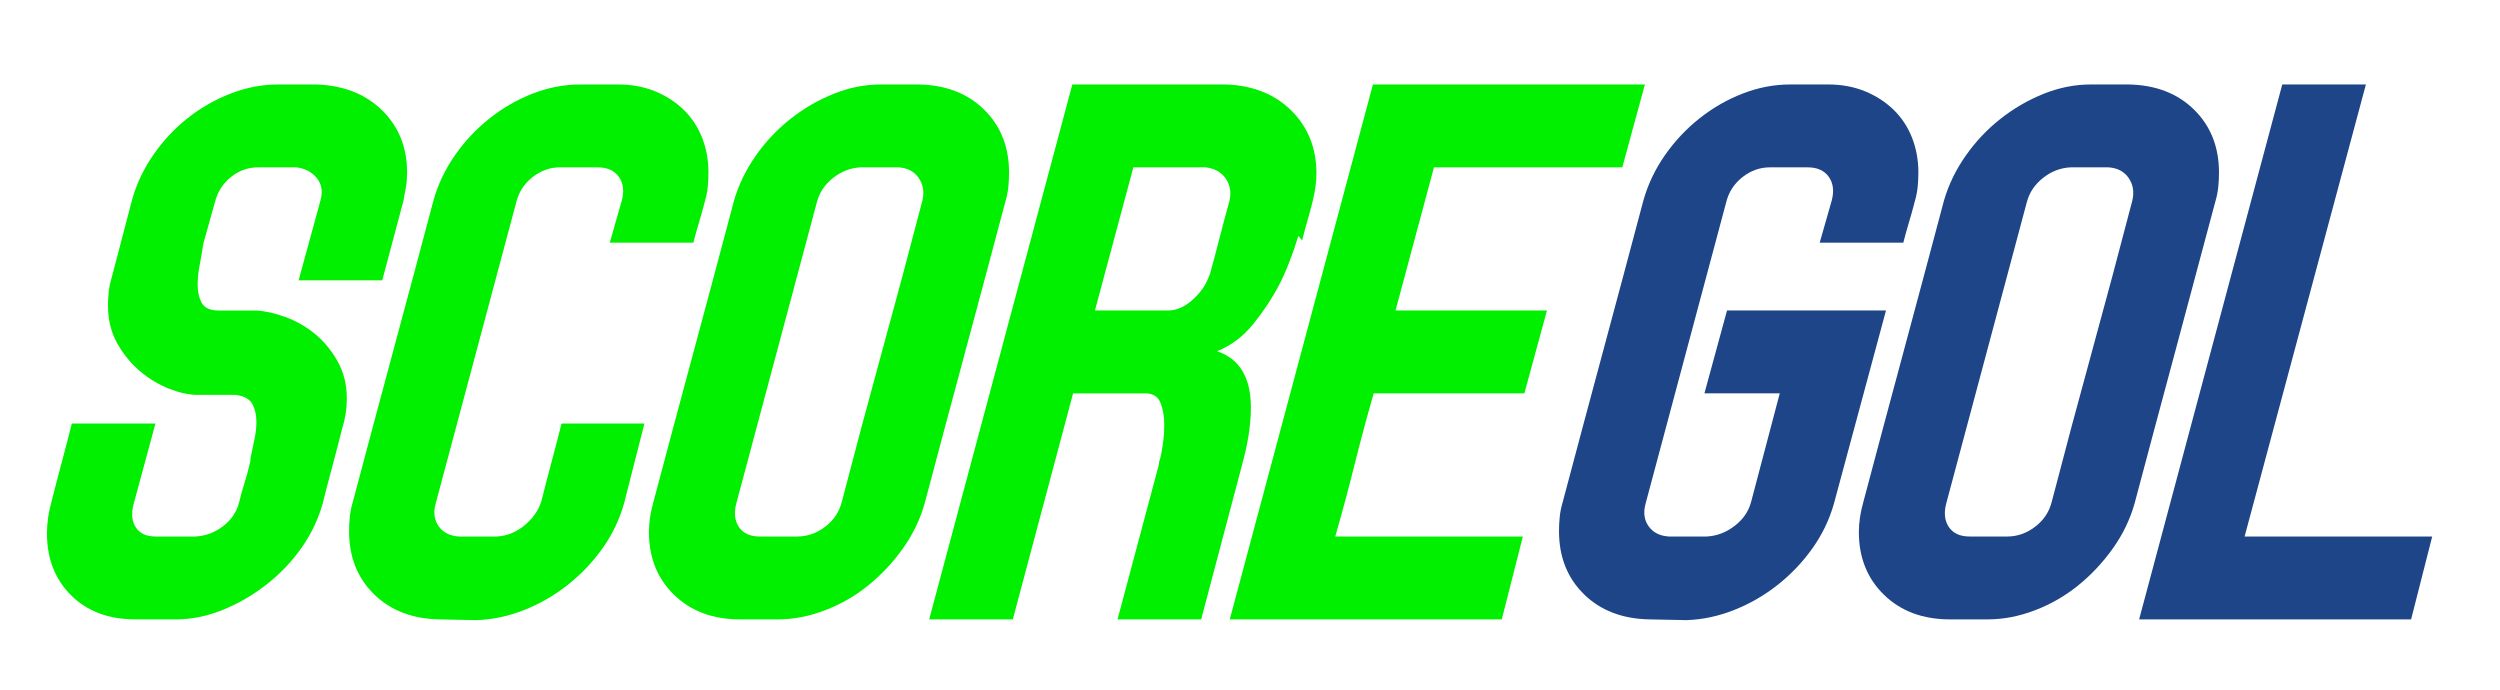
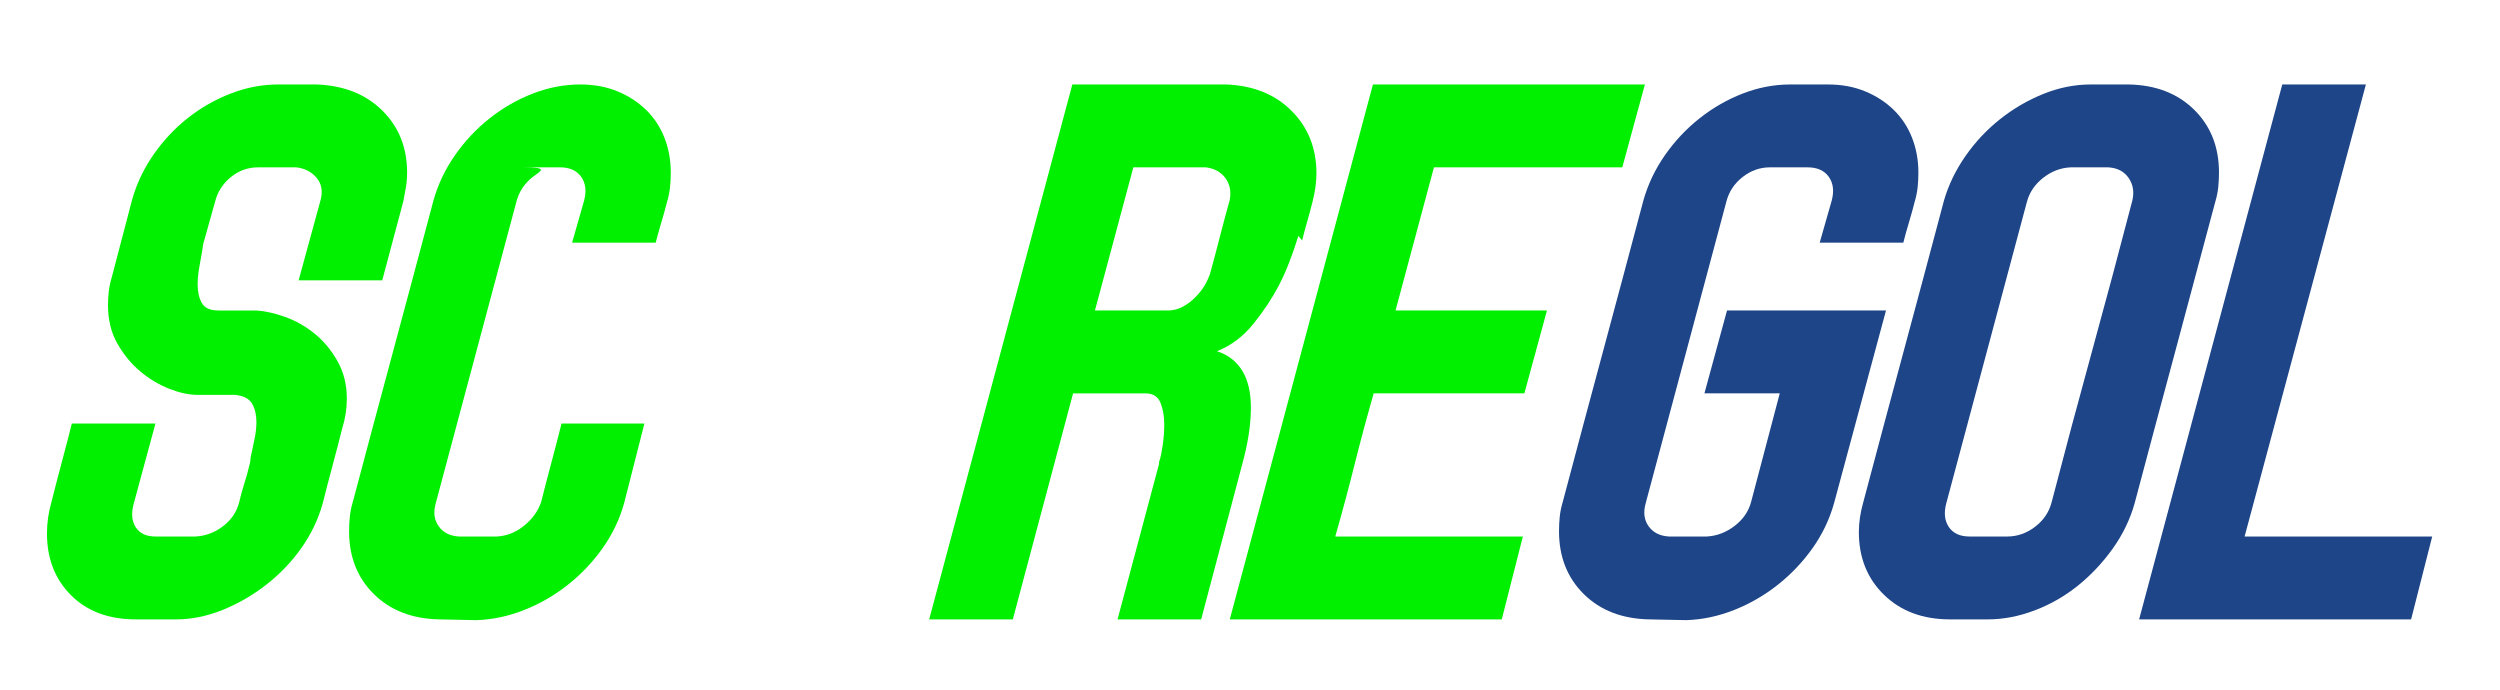
<svg xmlns="http://www.w3.org/2000/svg" version="1.1" id="Capa_1" x="0px" y="0px" width="1957.28px" height="540.054px" viewBox="0 0 1957.28 540.054" enable-background="new 0 0 1957.28 540.054" xml:space="preserve">
  <g>
    <path fill="#00F000" d="M106.37,412.96c3.143,4.719,8.258,7.079,15.336,7.079h31.262c7.861-0.388,15.041-3.041,21.529-7.963   c6.489-4.913,10.709-11.106,12.682-18.58c1.18-5.106,2.553-10.12,4.129-15.042c1.567-4.912,2.949-9.926,4.129-15.041   c0.387-1.18,0.589-2.259,0.589-3.244c0-0.977,0.194-2.258,0.59-3.834c0.784-3.927,1.668-8.156,2.654-12.683   c0.977-4.515,1.475-8.939,1.475-13.271c0-5.502-1.087-10.221-3.244-14.156c-2.166-3.926-6.59-6.286-13.272-7.078h-29.492   c-6.691,0-14.064-1.566-22.12-4.718c-8.064-3.144-15.63-7.668-22.709-13.567c-7.078-5.898-13.078-13.17-17.99-21.824   c-4.921-8.646-7.374-18.673-7.374-30.083c0-3.539,0.194-7.078,0.591-10.617c0.387-3.539,1.179-7.271,2.359-11.207   c2.747-10.221,5.401-20.35,7.963-30.377c2.553-10.028,5.208-20.147,7.963-30.378c3.539-12.581,9.142-24.377,16.811-35.391   c7.668-11.005,16.608-20.544,26.838-28.608c10.221-8.055,21.428-14.451,33.621-19.17c12.185-4.719,24.571-7.078,37.161-7.078   h30.083c21.234,0.793,38.34,7.576,51.317,20.35c12.977,12.783,19.465,29.004,19.465,48.663c0,3.936-0.295,7.668-0.885,11.208   c-0.589,3.539-1.281,7.281-2.064,11.207l-16.516,61.935h-65.473l17.105-62.524c1.963-7.078,0.977-12.977-2.949-17.696   c-3.936-4.718-9.244-7.465-15.926-8.257h-30.082c-7.871,0-14.949,2.562-21.235,7.668c-6.294,5.115-10.423,11.604-12.387,19.465   l-8.258,29.493c-0.792,2.359-1.382,5.309-1.77,8.848c-0.793,4.332-1.576,8.756-2.359,13.272c-0.793,4.524-1.18,8.949-1.18,13.271   c0,5.511,1.078,10.23,3.244,14.156c2.157,3.936,6.581,5.899,13.271,5.899h29.493c6.682,0.396,14.157,2.064,22.415,5.013   c8.258,2.95,15.926,7.282,23.004,12.977c7.078,5.706,13.069,12.884,17.99,21.53c4.913,8.653,7.374,18.488,7.374,29.492   c0,7.871-1.179,15.54-3.539,23.004c-2.359,9.438-4.922,19.271-7.668,29.494c-2.756,10.229-5.309,20.054-7.668,29.491   c-3.54,12.59-9.143,24.285-16.811,35.096c-7.668,10.82-16.812,20.351-27.429,28.608c-10.617,8.259-22.027,14.848-34.211,19.761   c-12.193,4.912-24.386,7.372-36.57,7.372H106.37c-21.234,0-38.146-6.285-50.727-18.874c-12.589-12.581-18.875-28.7-18.875-48.369   c0-8.257,1.18-16.516,3.54-24.773c2.359-9.438,5.014-19.658,7.963-30.672c2.949-11.004,5.604-21.235,7.963-30.672h65.473   l-17.106,63.114C102.628,402.149,103.218,408.241,106.37,412.96z" />
-     <path fill="#00F000" d="M416.924,138.68c-6.489,5.115-10.719,11.604-12.682,19.465l-63.115,235.94   c-1.972,7.078-1.179,13.078,2.36,17.991c3.539,4.922,8.848,7.575,15.926,7.963h29.493c7.862-0.388,15.041-3.245,21.529-8.554   c6.489-5.308,10.912-11.501,13.271-18.58c2.36-9.438,5.014-19.658,7.963-30.672c2.949-11.004,5.604-21.235,7.963-30.672h64.884   l-15.926,62.523c-3.539,12.59-9.143,24.285-16.811,35.096c-7.667,10.82-16.719,20.351-27.133,28.608   c-10.424,8.259-21.824,14.848-34.211,19.761c-12.386,4.912-24.875,7.566-37.456,7.963l-28.902-0.591   c-21.235-0.396-38.341-6.976-51.317-19.759c-12.977-12.775-19.465-29.198-19.465-49.253c0-3.927,0.193-7.761,0.59-11.502   c0.387-3.732,1.18-7.567,2.359-11.503c10.221-38.534,20.736-77.86,31.557-117.97c10.811-40.11,21.327-79.427,31.558-117.971   c3.539-12.58,9.142-24.378,16.811-35.391c7.668-11.005,16.71-20.645,27.133-28.903c10.415-8.258,21.723-14.747,33.917-19.466   c12.184-4.719,24.57-7.078,37.16-7.078h29.493c10.617,0,20.248,1.77,28.902,5.309c8.645,3.539,16.12,8.359,22.414,14.451   c6.286,6.101,11.106,13.373,14.452,21.825c3.336,8.46,5.014,17.603,5.014,27.428c0,3.936-0.203,7.77-0.59,11.502   c-0.396,3.742-1.18,7.576-2.359,11.502c-1.179,4.719-2.654,10.027-4.424,15.926c-1.77,5.898-3.244,11.207-4.424,15.925h-65.474   l9.438-33.031c1.963-7.465,1.18-13.659-2.36-18.581c-3.539-4.913-9.05-7.373-16.515-7.373h-29.493   C430.582,131.012,423.412,133.574,416.924,138.68z" />
-     <path fill="#00F000" d="M527.808,465.752c-13.179-12.773-19.76-29.197-19.76-49.252c0-7.465,1.18-15.337,3.54-23.595   c10.221-38.534,20.737-77.86,31.557-117.97c10.812-40.11,21.327-79.427,31.558-117.971c3.539-12.184,9.143-23.787,16.81-34.801   c7.669-11.004,16.71-20.645,27.133-28.903c10.415-8.257,21.723-14.838,33.917-19.76c12.184-4.913,24.571-7.373,37.161-7.373h29.492   c21.235,0.396,38.34,6.986,51.317,19.76c12.977,12.783,19.465,29.198,19.465,49.252c0,3.936-0.203,7.77-0.59,11.502   c-0.396,3.742-1.18,7.576-2.36,11.502c-10.229,38.543-20.745,77.861-31.557,117.971c-10.82,40.109-21.336,79.437-31.557,117.97   c-3.54,12.59-9.244,24.388-17.106,35.392c-7.871,11.013-16.912,20.645-27.133,28.903c-10.23,8.257-21.529,14.746-33.917,19.465   c-12.387,4.718-24.681,7.077-36.865,7.077H579.42C558.185,484.922,540.978,478.536,527.808,465.752z M624.249,420.039   c7.862,0,15.134-2.553,21.825-7.668c6.682-5.105,11.004-11.595,12.977-19.466c10.221-39.316,20.737-78.643,31.557-117.97   c10.811-39.317,21.327-78.645,31.557-117.971c1.567-6.682,0.589-12.58-2.95-17.696c-3.539-5.106-8.848-7.861-15.926-8.257h-29.493   c-7.871,0.396-15.041,3.151-21.529,8.257c-6.489,5.116-10.719,11.41-12.682,18.875l-63.114,235.94   c-1.973,7.476-1.281,13.669,2.064,18.581c3.336,4.921,8.747,7.373,16.221,7.373H624.249z" />
+     <path fill="#00F000" d="M416.924,138.68c-6.489,5.115-10.719,11.604-12.682,19.465l-63.115,235.94   c-1.972,7.078-1.179,13.078,2.36,17.991c3.539,4.922,8.848,7.575,15.926,7.963h29.493c7.862-0.388,15.041-3.245,21.529-8.554   c6.489-5.308,10.912-11.501,13.271-18.58c2.36-9.438,5.014-19.658,7.963-30.672c2.949-11.004,5.604-21.235,7.963-30.672h64.884   l-15.926,62.523c-3.539,12.59-9.143,24.285-16.811,35.096c-7.667,10.82-16.719,20.351-27.133,28.608   c-10.424,8.259-21.824,14.848-34.211,19.761c-12.386,4.912-24.875,7.566-37.456,7.963l-28.902-0.591   c-21.235-0.396-38.341-6.976-51.317-19.759c-12.977-12.775-19.465-29.198-19.465-49.253c0-3.927,0.193-7.761,0.59-11.502   c0.387-3.732,1.18-7.567,2.359-11.503c10.221-38.534,20.736-77.86,31.557-117.97c10.811-40.11,21.327-79.427,31.558-117.971   c3.539-12.58,9.142-24.378,16.811-35.391c7.668-11.005,16.71-20.645,27.133-28.903c10.415-8.258,21.723-14.747,33.917-19.466   c12.184-4.719,24.57-7.078,37.16-7.078c10.617,0,20.248,1.77,28.902,5.309c8.645,3.539,16.12,8.359,22.414,14.451   c6.286,6.101,11.106,13.373,14.452,21.825c3.336,8.46,5.014,17.603,5.014,27.428c0,3.936-0.203,7.77-0.59,11.502   c-0.396,3.742-1.18,7.576-2.359,11.502c-1.179,4.719-2.654,10.027-4.424,15.926c-1.77,5.898-3.244,11.207-4.424,15.925h-65.474   l9.438-33.031c1.963-7.465,1.18-13.659-2.36-18.581c-3.539-4.913-9.05-7.373-16.515-7.373h-29.493   C430.582,131.012,423.412,133.574,416.924,138.68z" />
    <path fill="#00F000" d="M792.94,484.922h-65.474L839.538,66.128h120.329c21.235,0.793,38.341,7.668,51.317,20.645   c12.977,12.977,19.466,29.299,19.466,48.958c0,6.691-0.987,13.963-2.949,21.824c-1.181,4.719-2.562,9.834-4.13,15.336   c-1.575,5.512-2.949,10.618-4.128,15.336l-2.948-3.539c-4.721,15.336-9.733,28.12-15.043,38.34   c-5.309,10.23-11.999,20.35-20.054,30.378c-8.065,10.027-17.604,17.206-28.608,21.529c17.695,5.899,26.542,20.645,26.542,44.238   c0,13.373-2.359,28.516-7.076,45.42c-5.116,19.271-10.425,39.325-15.926,60.163c-5.513,20.849-10.82,40.903-15.927,60.165h-65.474   l32.442-121.509c0-1.567,0.193-2.747,0.589-3.539v0.59c0.783-2.746,1.567-6.783,2.359-12.092c0.783-5.31,1.18-10.709,1.18-16.222   c0-6.285-0.987-11.89-2.95-16.811c-1.972-4.913-5.898-7.373-11.797-7.373h-56.625L792.94,484.922z M857.234,243.083h57.215   c6.682,0,13.171-2.848,19.465-8.553c6.286-5.696,10.617-12.091,12.978-19.17v0.59c2.745-9.825,5.399-19.76,7.962-29.788   c2.553-10.027,5.207-19.954,7.962-29.788c1.181-6.682,0-12.387-3.538-17.106c-3.539-4.718-8.655-7.465-15.336-8.257h-56.625   L857.234,243.083z" />
    <path fill="#00F000" d="M1074.881,66.128h212.937l-17.695,64.884h-147.463c-5.115,19.271-10.128,37.953-15.041,56.036   c-4.921,18.092-9.936,36.773-15.041,56.036h118.56l-17.695,64.883h-117.97c-5.513,19.271-10.524,37.953-15.042,56.036   c-4.524,18.092-9.539,36.773-15.04,56.036h146.872l-16.515,64.883H962.811L1074.881,66.128z" />
    <path fill="#1D4587" d="M1352.108,243.083h124.459l-40.701,151.001c-3.538,12.59-9.142,24.285-16.811,35.096   c-7.668,10.82-16.717,20.351-27.133,28.608c-10.424,8.259-21.824,14.848-34.211,19.761c-12.387,4.912-24.875,7.566-37.456,7.963   l-28.902-0.591c-21.234-0.396-38.341-6.976-51.317-19.759c-12.977-12.775-19.465-29.198-19.465-49.253   c0-3.927,0.193-7.761,0.59-11.502c0.388-3.732,1.18-7.567,2.359-11.503c10.221-38.534,20.737-77.86,31.557-117.97   c10.812-40.11,21.328-79.427,31.558-117.971c3.539-12.58,9.143-24.378,16.812-35.391c7.668-11.005,16.708-20.645,27.133-28.903   c10.413-8.258,21.723-14.747,33.916-19.466c12.184-4.719,24.57-7.078,37.16-7.078h29.493c10.617,0,20.249,1.77,28.902,5.309   c8.646,3.539,16.12,8.359,22.415,14.451c6.285,6.101,11.106,13.373,14.45,21.825c3.337,8.46,5.015,17.603,5.015,27.428   c0,3.936-0.203,7.77-0.591,11.502c-0.396,3.742-1.179,7.576-2.357,11.502c-1.182,4.719-2.655,10.027-4.425,15.926   c-1.77,5.898-3.245,11.207-4.424,15.925h-65.474l9.437-33.031c1.964-7.465,1.181-13.659-2.358-18.581   c-3.539-4.913-9.051-7.373-16.516-7.373h-29.493c-7.87,0-15.041,2.562-21.53,7.668c-6.487,5.115-10.718,11.604-12.682,19.465   l-63.113,235.94c-1.972,7.078-1.18,13.078,2.359,17.991c3.538,4.922,8.847,7.575,15.927,7.963h29.491   c7.863-0.388,15.134-3.144,21.824-8.259c6.683-5.105,11.005-11.4,12.978-18.875c3.926-14.938,7.668-29.096,11.207-42.469   c3.539-13.364,7.272-27.521,11.207-42.47h-58.985L1352.108,243.083z" />
    <path fill="#1D4587" d="M1475.084,465.752c-13.179-12.773-19.761-29.197-19.761-49.252c0-7.465,1.181-15.337,3.54-23.595   c10.222-38.534,20.737-77.86,31.558-117.97c10.81-40.11,21.326-79.427,31.557-117.971c3.539-12.184,9.143-23.787,16.811-34.801   c7.668-11.004,16.709-20.645,27.134-28.903c10.413-8.257,21.723-14.838,33.916-19.76c12.184-4.913,24.571-7.373,37.16-7.373h29.492   c21.235,0.396,38.341,6.986,51.318,19.76c12.977,12.783,19.465,29.198,19.465,49.252c0,3.936-0.202,7.77-0.591,11.502   c-0.396,3.742-1.179,7.576-2.358,11.502c-10.23,38.543-20.747,77.861-31.557,117.971c-10.82,40.109-21.337,79.437-31.558,117.97   c-3.539,12.59-9.244,24.388-17.105,35.392c-7.871,11.013-16.913,20.645-27.134,28.903c-10.229,8.257-21.529,14.746-33.916,19.465   c-12.388,4.718-24.683,7.077-36.865,7.077h-29.494C1505.462,484.922,1488.255,478.536,1475.084,465.752z M1571.524,420.039   c7.862,0,15.134-2.553,21.824-7.668c6.683-5.105,11.006-11.595,12.978-19.466c10.221-39.316,20.737-78.643,31.557-117.97   c10.812-39.317,21.327-78.645,31.558-117.971c1.567-6.682,0.59-12.58-2.95-17.696c-3.538-5.106-8.847-7.861-15.926-8.257h-29.492   c-7.87,0.396-15.041,3.151-21.53,8.257c-6.487,5.116-10.717,11.41-12.682,18.875l-63.113,235.94   c-1.972,7.476-1.28,13.669,2.064,18.581c3.337,4.921,8.746,7.373,16.222,7.373H1571.524z" />
    <path fill="#1D4587" d="M1674.743,484.922l112.072-418.794h65.474l-94.966,353.911h146.872l-16.516,64.883H1674.743z" />
  </g>
</svg>